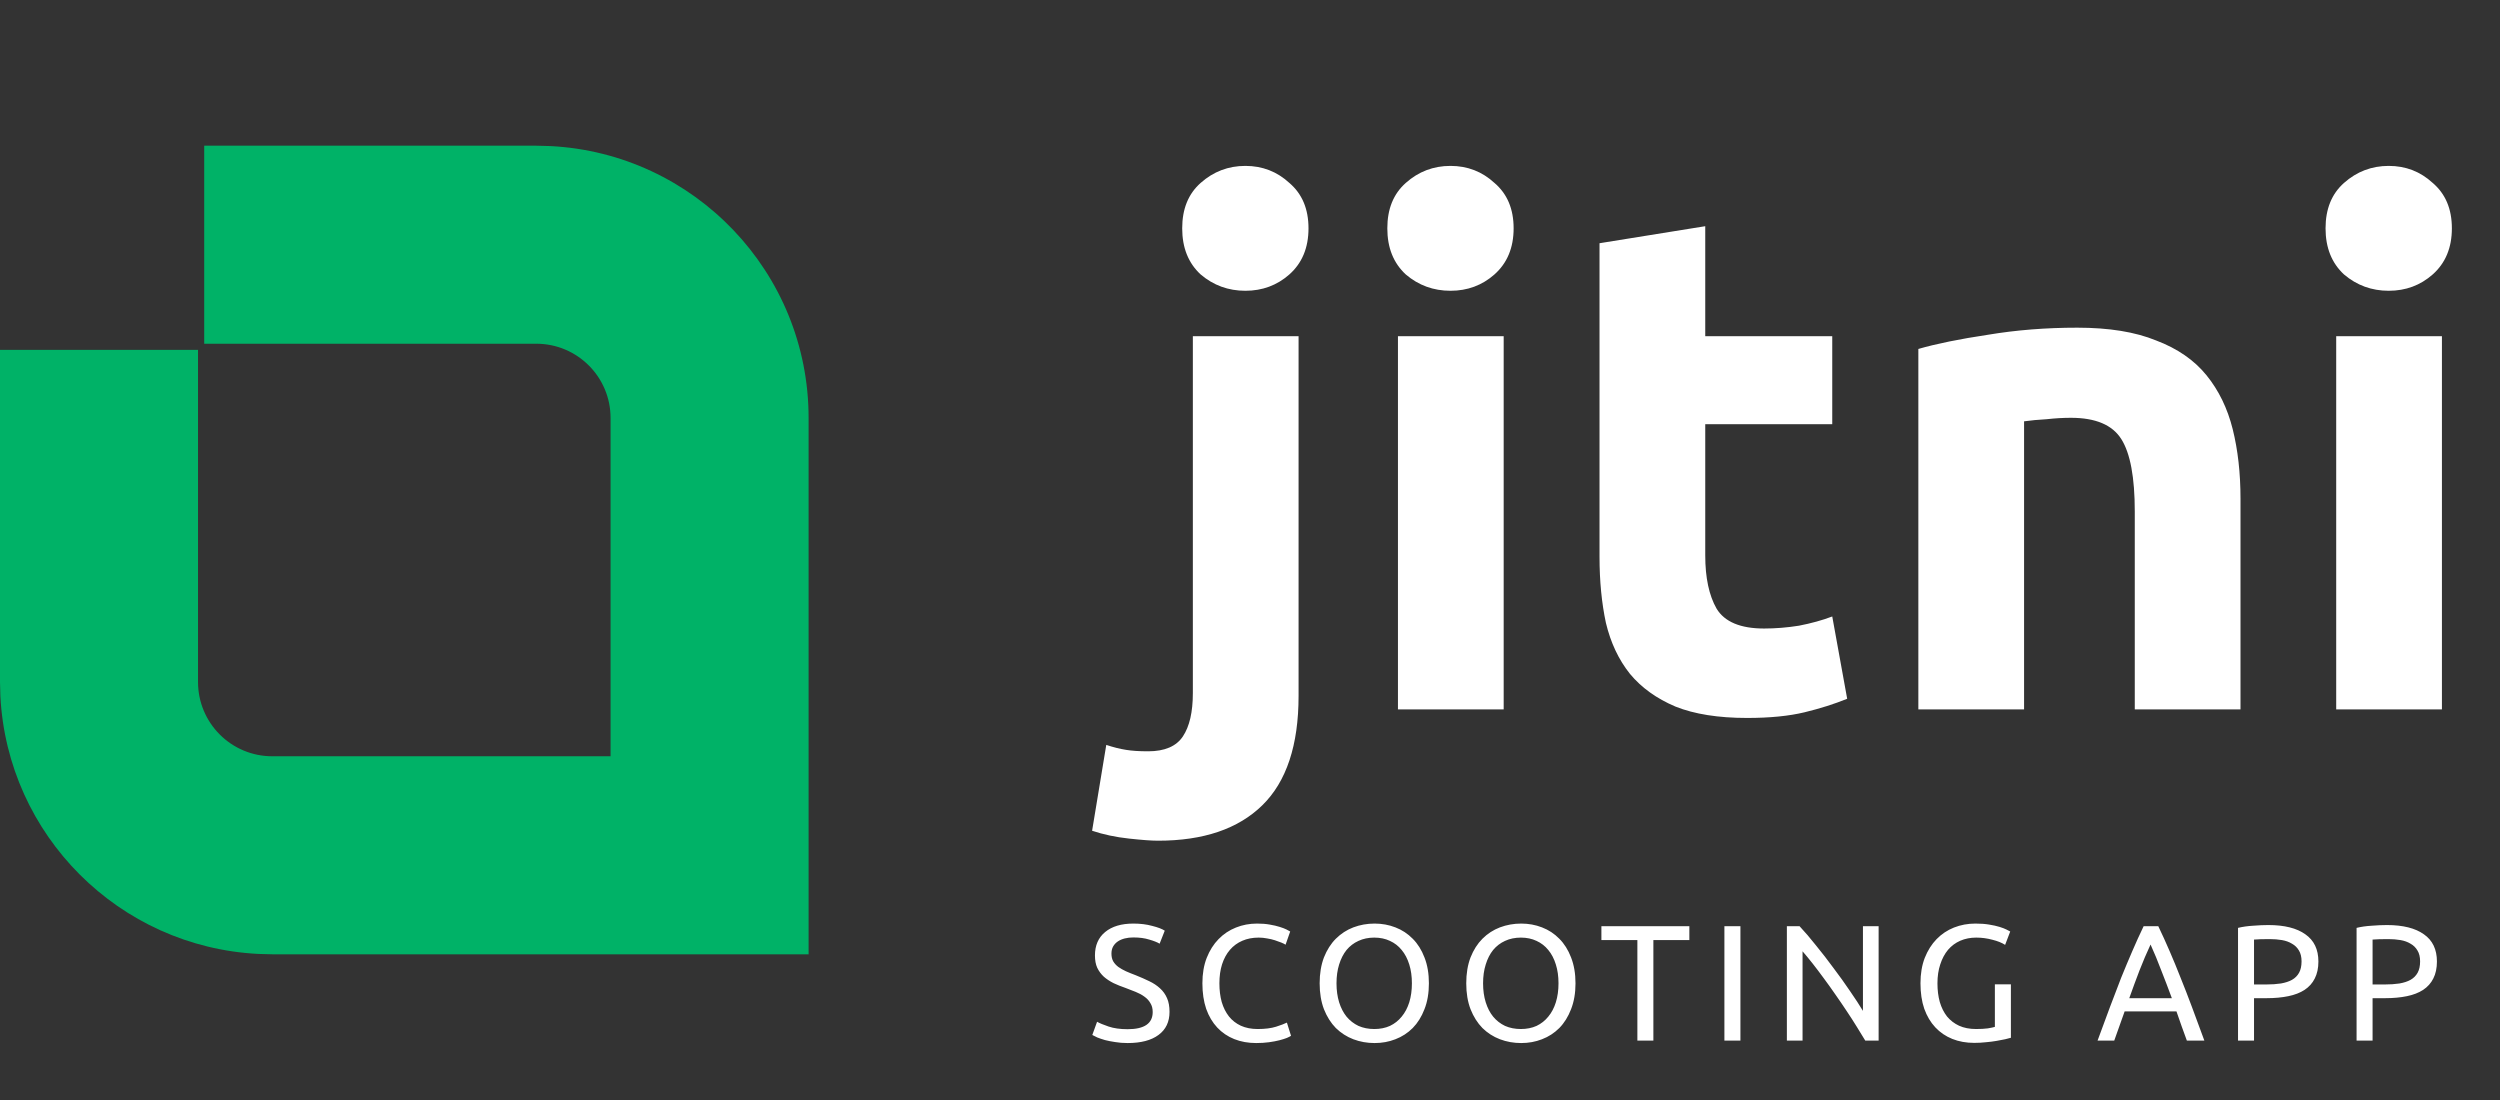
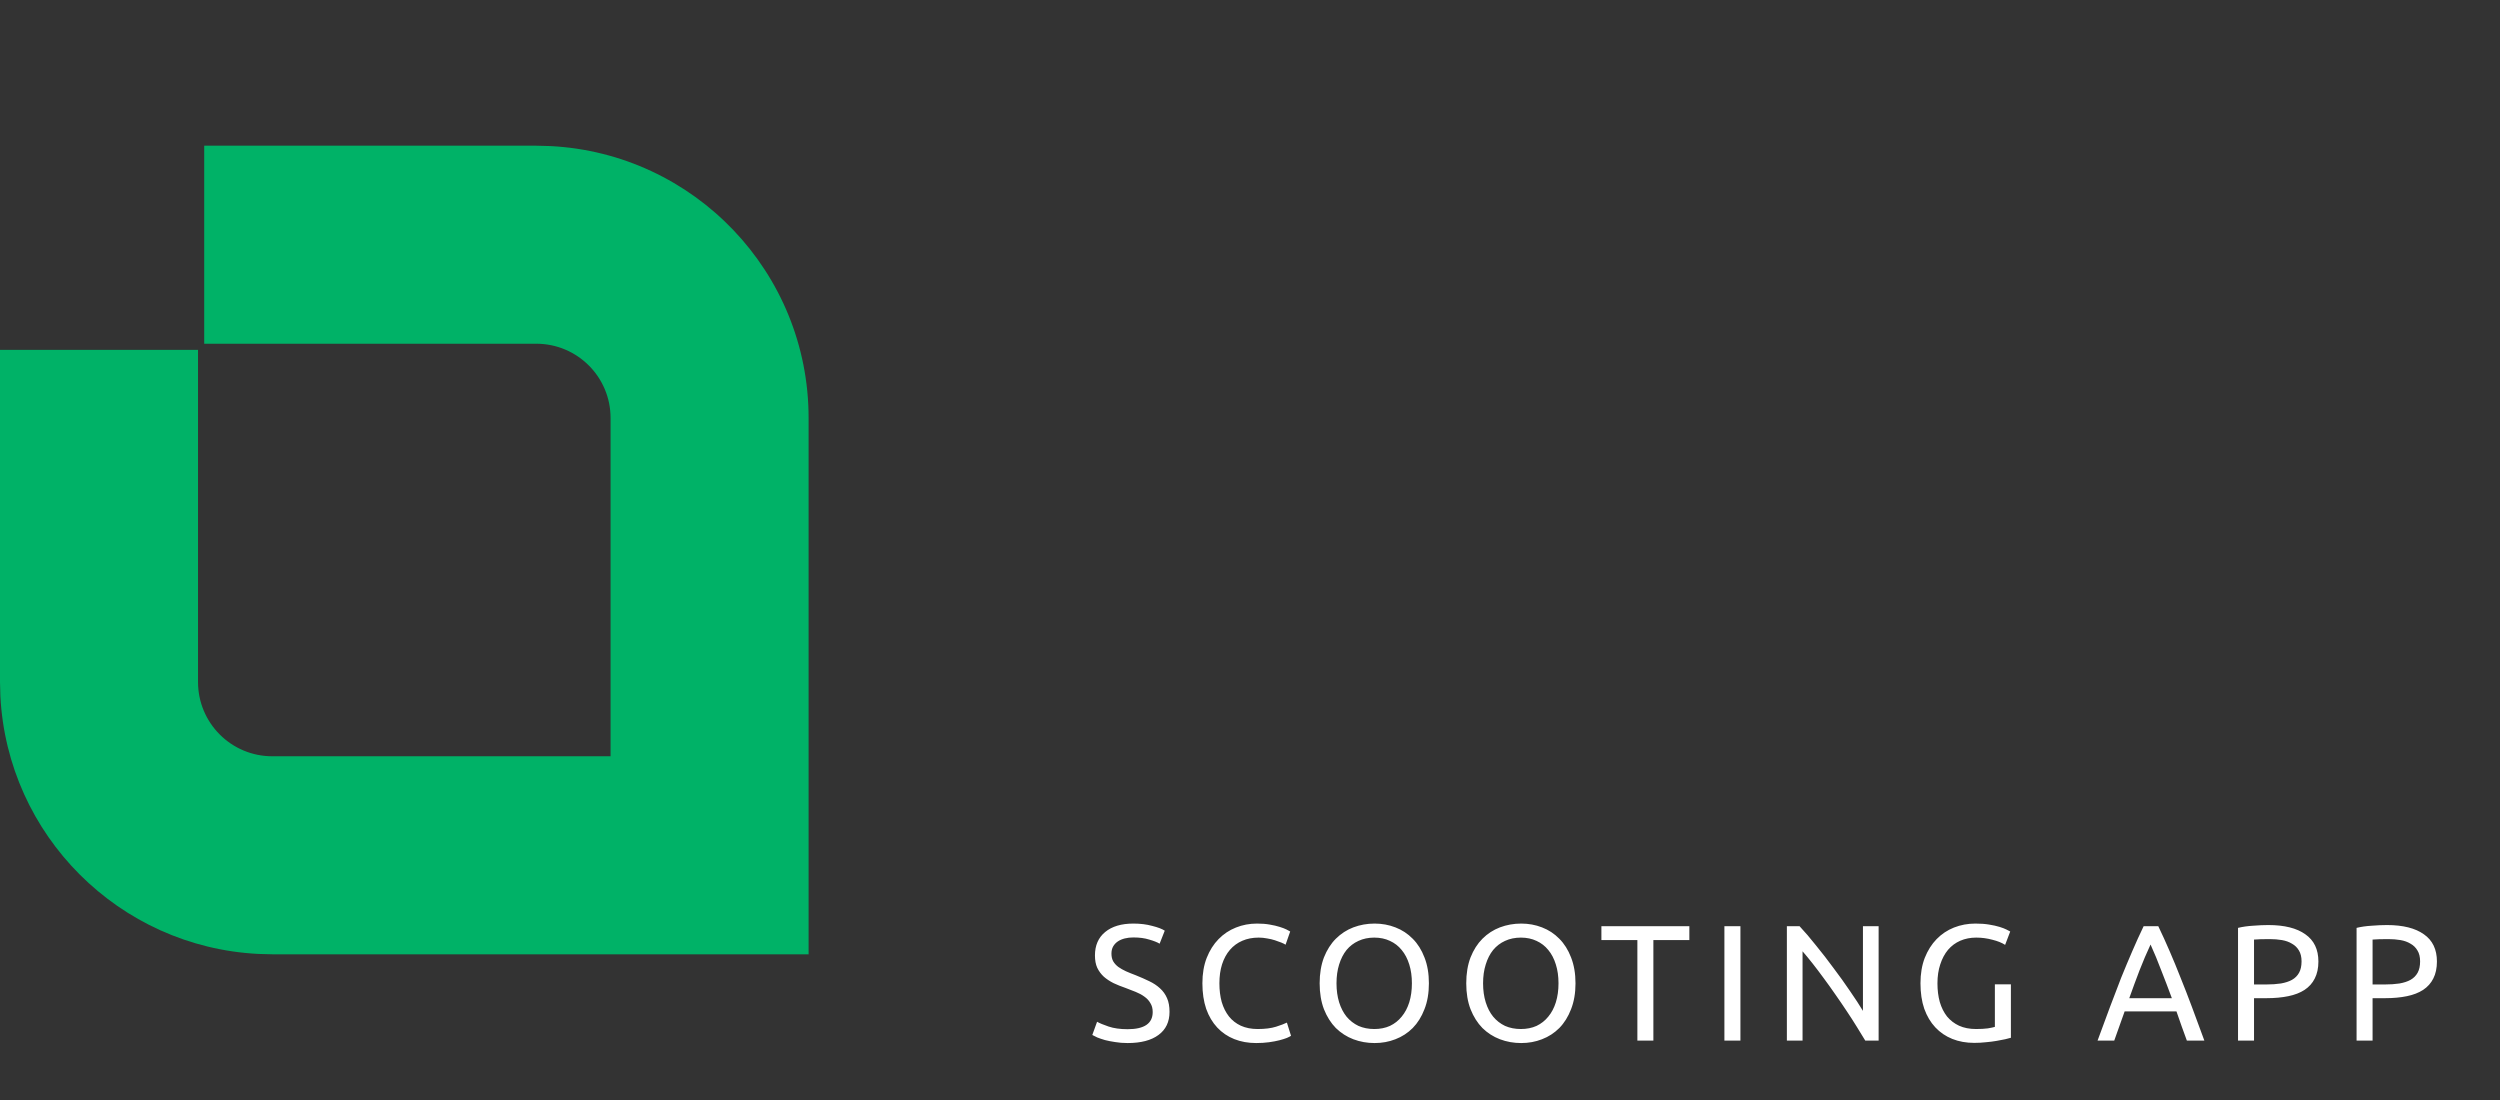
<svg xmlns="http://www.w3.org/2000/svg" width="100" height="44" viewBox="0 0 100 44" fill="none">
  <rect x="0" y="0" width="100" height="44" fill="#333333" stroke="none" />
  <path d="M22.013 5.843C27.767 6.134 32.344 10.893 32.344 16.72V38.172H10.892L10.331 38.157C4.762 37.875 0.297 33.41 0.015 27.841L0 27.28V13.996H7.921V27.28C7.921 28.921 9.251 30.251 10.892 30.251H24.423V16.72C24.423 15.079 23.093 13.749 21.452 13.749H8.168V5.828H21.452L22.013 5.843Z" fill="#00B267" />
-   <path d="M46.323 33.628C46.058 33.628 45.67 33.599 45.159 33.543C44.63 33.486 44.138 33.382 43.684 33.23L44.251 29.796C44.535 29.891 44.8 29.957 45.046 29.995C45.273 30.033 45.566 30.052 45.926 30.052C46.588 30.052 47.052 29.853 47.316 29.456C47.581 29.058 47.714 28.481 47.714 27.724V13.447H51.943V27.838C51.943 29.806 51.46 31.263 50.495 32.209C49.53 33.155 48.14 33.628 46.323 33.628ZM52.34 9.133C52.34 9.909 52.085 10.524 51.574 10.978C51.082 11.413 50.495 11.631 49.814 11.631C49.133 11.631 48.537 11.413 48.026 10.978C47.534 10.524 47.288 9.909 47.288 9.133C47.288 8.357 47.534 7.752 48.026 7.317C48.537 6.863 49.133 6.636 49.814 6.636C50.495 6.636 51.082 6.863 51.574 7.317C52.085 7.752 52.34 8.357 52.34 9.133ZM60.147 28.377H55.918V13.447H60.147V28.377ZM60.545 9.133C60.545 9.909 60.289 10.524 59.778 10.978C59.286 11.413 58.7 11.631 58.019 11.631C57.337 11.631 56.741 11.413 56.231 10.978C55.739 10.524 55.493 9.909 55.493 9.133C55.493 8.357 55.739 7.752 56.231 7.317C56.741 6.863 57.337 6.636 58.019 6.636C58.7 6.636 59.286 6.863 59.778 7.317C60.289 7.752 60.545 8.357 60.545 9.133ZM63.981 9.729L68.21 9.048V13.447H73.29V16.967H68.21V22.218C68.21 23.107 68.361 23.817 68.664 24.347C68.986 24.876 69.62 25.141 70.566 25.141C71.02 25.141 71.484 25.103 71.957 25.028C72.448 24.933 72.893 24.81 73.29 24.659L73.887 27.951C73.376 28.159 72.808 28.339 72.184 28.491C71.559 28.642 70.793 28.718 69.885 28.718C68.73 28.718 67.775 28.566 67.018 28.263C66.261 27.942 65.656 27.506 65.201 26.958C64.747 26.39 64.426 25.709 64.236 24.914C64.066 24.119 63.981 23.24 63.981 22.275V9.729ZM76.734 13.958C77.454 13.75 78.381 13.561 79.516 13.391C80.651 13.201 81.843 13.107 83.092 13.107C84.36 13.107 85.41 13.277 86.243 13.618C87.094 13.939 87.766 14.403 88.258 15.008C88.75 15.614 89.1 16.333 89.308 17.166C89.516 17.998 89.62 18.925 89.62 19.947V28.377H85.391V20.458C85.391 19.096 85.212 18.131 84.852 17.563C84.493 16.995 83.821 16.712 82.837 16.712C82.534 16.712 82.212 16.73 81.872 16.768C81.531 16.787 81.228 16.816 80.963 16.853V28.377H76.734V13.958ZM97.677 28.377H93.448V13.447H97.677V28.377ZM98.075 9.133C98.075 9.909 97.819 10.524 97.308 10.978C96.816 11.413 96.23 11.631 95.549 11.631C94.867 11.631 94.271 11.413 93.76 10.978C93.269 10.524 93.022 9.909 93.022 9.133C93.022 8.357 93.269 7.752 93.76 7.317C94.271 6.863 94.867 6.636 95.549 6.636C96.23 6.636 96.816 6.863 97.308 7.317C97.819 7.752 98.075 8.357 98.075 9.133Z" fill="white" />
  <path d="M45.105 41.168C45.773 41.168 46.108 40.939 46.108 40.481C46.108 40.34 46.077 40.221 46.015 40.125C45.958 40.023 45.879 39.938 45.778 39.867C45.677 39.792 45.56 39.729 45.428 39.676C45.3 39.623 45.164 39.57 45.019 39.517C44.852 39.46 44.693 39.396 44.543 39.326C44.394 39.251 44.264 39.165 44.154 39.069C44.044 38.967 43.956 38.849 43.89 38.712C43.828 38.576 43.798 38.411 43.798 38.217C43.798 37.817 43.934 37.504 44.207 37.28C44.48 37.055 44.856 36.943 45.336 36.943C45.613 36.943 45.864 36.974 46.088 37.036C46.317 37.093 46.484 37.157 46.59 37.227L46.385 37.748C46.293 37.691 46.154 37.636 45.969 37.583C45.789 37.526 45.578 37.498 45.336 37.498C45.212 37.498 45.098 37.511 44.992 37.537C44.887 37.564 44.794 37.603 44.715 37.656C44.636 37.709 44.572 37.777 44.524 37.861C44.48 37.94 44.458 38.035 44.458 38.145C44.458 38.268 44.482 38.371 44.53 38.455C44.579 38.538 44.647 38.613 44.735 38.679C44.823 38.741 44.924 38.798 45.038 38.851C45.157 38.904 45.287 38.956 45.428 39.009C45.626 39.088 45.806 39.168 45.969 39.247C46.136 39.326 46.279 39.421 46.398 39.531C46.521 39.641 46.616 39.773 46.682 39.927C46.748 40.076 46.781 40.259 46.781 40.474C46.781 40.875 46.634 41.183 46.339 41.399C46.048 41.614 45.637 41.722 45.105 41.722C44.924 41.722 44.757 41.709 44.603 41.682C44.453 41.66 44.319 41.634 44.2 41.603C44.081 41.568 43.978 41.533 43.89 41.498C43.806 41.458 43.74 41.425 43.692 41.399L43.883 40.871C43.985 40.928 44.139 40.992 44.345 41.062C44.552 41.132 44.805 41.168 45.105 41.168ZM50.248 41.722C49.927 41.722 49.634 41.669 49.37 41.564C49.106 41.458 48.879 41.304 48.69 41.102C48.501 40.899 48.353 40.651 48.248 40.356C48.147 40.056 48.096 39.715 48.096 39.333C48.096 38.95 48.153 38.611 48.268 38.316C48.386 38.017 48.545 37.766 48.743 37.564C48.941 37.361 49.172 37.207 49.436 37.102C49.7 36.996 49.982 36.943 50.281 36.943C50.47 36.943 50.64 36.956 50.789 36.983C50.943 37.009 51.075 37.04 51.185 37.075C51.3 37.11 51.392 37.146 51.462 37.181C51.533 37.216 51.581 37.242 51.608 37.26L51.423 37.788C51.383 37.762 51.326 37.733 51.251 37.702C51.176 37.671 51.091 37.641 50.994 37.61C50.901 37.579 50.798 37.555 50.684 37.537C50.574 37.515 50.461 37.504 50.347 37.504C50.105 37.504 49.887 37.546 49.694 37.63C49.5 37.713 49.335 37.834 49.198 37.993C49.062 38.151 48.956 38.345 48.882 38.574C48.811 38.798 48.776 39.051 48.776 39.333C48.776 39.605 48.807 39.854 48.868 40.078C48.934 40.303 49.031 40.496 49.159 40.659C49.286 40.818 49.445 40.941 49.634 41.029C49.828 41.117 50.052 41.161 50.307 41.161C50.602 41.161 50.846 41.13 51.04 41.069C51.234 41.007 51.379 40.952 51.476 40.904L51.641 41.432C51.61 41.454 51.555 41.482 51.476 41.517C51.397 41.548 51.297 41.579 51.179 41.61C51.06 41.641 50.921 41.667 50.763 41.689C50.604 41.711 50.433 41.722 50.248 41.722ZM52.786 39.333C52.786 38.941 52.844 38.596 52.958 38.296C53.077 37.997 53.235 37.748 53.433 37.55C53.636 37.348 53.869 37.196 54.133 37.095C54.401 36.994 54.685 36.943 54.984 36.943C55.279 36.943 55.557 36.994 55.816 37.095C56.08 37.196 56.311 37.348 56.509 37.55C56.707 37.748 56.864 37.997 56.978 38.296C57.097 38.596 57.156 38.941 57.156 39.333C57.156 39.724 57.097 40.07 56.978 40.369C56.864 40.668 56.707 40.919 56.509 41.121C56.311 41.319 56.08 41.469 55.816 41.57C55.557 41.672 55.279 41.722 54.984 41.722C54.685 41.722 54.401 41.672 54.133 41.57C53.869 41.469 53.636 41.319 53.433 41.121C53.235 40.919 53.077 40.668 52.958 40.369C52.844 40.07 52.786 39.724 52.786 39.333ZM53.46 39.333C53.46 39.61 53.495 39.863 53.565 40.092C53.636 40.316 53.735 40.508 53.862 40.666C53.994 40.824 54.153 40.948 54.338 41.036C54.527 41.119 54.738 41.161 54.971 41.161C55.205 41.161 55.414 41.119 55.598 41.036C55.783 40.948 55.939 40.824 56.067 40.666C56.199 40.508 56.3 40.316 56.371 40.092C56.441 39.863 56.476 39.61 56.476 39.333C56.476 39.055 56.441 38.804 56.371 38.58C56.3 38.351 56.199 38.158 56.067 37.999C55.939 37.841 55.783 37.72 55.598 37.636C55.414 37.548 55.205 37.504 54.971 37.504C54.738 37.504 54.527 37.548 54.338 37.636C54.153 37.72 53.994 37.841 53.862 37.999C53.735 38.158 53.636 38.351 53.565 38.58C53.495 38.804 53.46 39.055 53.46 39.333ZM58.65 39.333C58.65 38.941 58.707 38.596 58.822 38.296C58.941 37.997 59.099 37.748 59.297 37.55C59.499 37.348 59.733 37.196 59.997 37.095C60.265 36.994 60.549 36.943 60.848 36.943C61.143 36.943 61.42 36.994 61.68 37.095C61.944 37.196 62.175 37.348 62.373 37.55C62.571 37.748 62.727 37.997 62.842 38.296C62.96 38.596 63.02 38.941 63.02 39.333C63.02 39.724 62.96 40.07 62.842 40.369C62.727 40.668 62.571 40.919 62.373 41.121C62.175 41.319 61.944 41.469 61.68 41.57C61.42 41.672 61.143 41.722 60.848 41.722C60.549 41.722 60.265 41.672 59.997 41.57C59.733 41.469 59.499 41.319 59.297 41.121C59.099 40.919 58.941 40.668 58.822 40.369C58.707 40.07 58.65 39.724 58.65 39.333ZM59.323 39.333C59.323 39.61 59.358 39.863 59.429 40.092C59.499 40.316 59.598 40.508 59.726 40.666C59.858 40.824 60.016 40.948 60.201 41.036C60.39 41.119 60.602 41.161 60.835 41.161C61.068 41.161 61.277 41.119 61.462 41.036C61.647 40.948 61.803 40.824 61.931 40.666C62.063 40.508 62.164 40.316 62.234 40.092C62.305 39.863 62.34 39.61 62.34 39.333C62.34 39.055 62.305 38.804 62.234 38.58C62.164 38.351 62.063 38.158 61.931 37.999C61.803 37.841 61.647 37.72 61.462 37.636C61.277 37.548 61.068 37.504 60.835 37.504C60.602 37.504 60.39 37.548 60.201 37.636C60.016 37.72 59.858 37.841 59.726 37.999C59.598 38.158 59.499 38.351 59.429 38.58C59.358 38.804 59.323 39.055 59.323 39.333ZM67.574 37.049V37.603H66.135V41.623H65.495V37.603H64.056V37.049H67.574ZM68.976 37.049H69.617V41.623H68.976V37.049ZM74.61 41.623C74.513 41.46 74.401 41.278 74.274 41.075C74.15 40.873 74.016 40.664 73.871 40.448C73.726 40.228 73.574 40.006 73.416 39.781C73.261 39.557 73.108 39.341 72.954 39.135C72.799 38.923 72.65 38.725 72.505 38.541C72.359 38.356 72.225 38.193 72.102 38.052V41.623H71.475V37.049H71.983C72.19 37.269 72.41 37.526 72.643 37.821C72.881 38.111 73.114 38.413 73.343 38.725C73.576 39.033 73.794 39.337 73.996 39.636C74.203 39.935 74.377 40.202 74.518 40.435V37.049H75.145V41.623H74.61ZM79.795 39.372H80.436V41.511C80.383 41.528 80.306 41.548 80.205 41.57C80.108 41.592 79.993 41.614 79.861 41.636C79.734 41.658 79.593 41.676 79.439 41.689C79.285 41.707 79.129 41.715 78.97 41.715C78.649 41.715 78.356 41.663 78.092 41.557C77.828 41.451 77.602 41.297 77.413 41.095C77.223 40.893 77.076 40.644 76.97 40.349C76.869 40.054 76.819 39.715 76.819 39.333C76.819 38.95 76.876 38.611 76.99 38.316C77.109 38.017 77.267 37.766 77.465 37.564C77.663 37.361 77.894 37.207 78.158 37.102C78.427 36.996 78.713 36.943 79.016 36.943C79.223 36.943 79.406 36.956 79.564 36.983C79.727 37.009 79.866 37.04 79.98 37.075C80.095 37.11 80.187 37.146 80.257 37.181C80.332 37.216 80.383 37.242 80.409 37.26L80.205 37.795C80.077 37.711 79.908 37.643 79.696 37.59C79.485 37.533 79.27 37.504 79.049 37.504C78.816 37.504 78.603 37.546 78.409 37.63C78.22 37.713 78.057 37.834 77.921 37.993C77.789 38.151 77.685 38.345 77.611 38.574C77.536 38.798 77.498 39.051 77.498 39.333C77.498 39.605 77.529 39.854 77.591 40.078C77.657 40.303 77.754 40.496 77.881 40.659C78.013 40.818 78.174 40.941 78.363 41.029C78.557 41.117 78.783 41.161 79.043 41.161C79.228 41.161 79.384 41.152 79.512 41.135C79.644 41.113 79.738 41.093 79.795 41.075V39.372ZM87.474 41.623C87.399 41.425 87.329 41.231 87.263 41.042C87.197 40.849 87.129 40.653 87.058 40.455H84.986L84.57 41.623H83.903C84.079 41.139 84.244 40.692 84.398 40.283C84.552 39.87 84.702 39.478 84.847 39.108C84.997 38.739 85.144 38.386 85.289 38.052C85.434 37.713 85.586 37.379 85.745 37.049H86.332C86.491 37.379 86.642 37.713 86.788 38.052C86.933 38.386 87.078 38.739 87.223 39.108C87.373 39.478 87.525 39.87 87.679 40.283C87.833 40.692 87.998 41.139 88.174 41.623H87.474ZM86.874 39.927C86.733 39.544 86.592 39.174 86.451 38.818C86.315 38.457 86.172 38.111 86.022 37.781C85.868 38.111 85.721 38.457 85.58 38.818C85.443 39.174 85.307 39.544 85.171 39.927H86.874ZM90.736 37.002C91.378 37.002 91.871 37.126 92.214 37.372C92.562 37.614 92.736 37.977 92.736 38.461C92.736 38.725 92.687 38.952 92.59 39.141C92.498 39.326 92.361 39.478 92.181 39.597C92.005 39.711 91.789 39.795 91.534 39.847C91.279 39.9 90.991 39.927 90.669 39.927H90.161V41.623H89.521V37.115C89.701 37.071 89.902 37.042 90.122 37.029C90.346 37.011 90.551 37.002 90.736 37.002ZM90.788 37.564C90.515 37.564 90.306 37.57 90.161 37.583V39.379H90.643C90.863 39.379 91.061 39.366 91.237 39.339C91.413 39.308 91.561 39.26 91.679 39.194C91.803 39.124 91.897 39.029 91.963 38.91C92.029 38.791 92.062 38.639 92.062 38.455C92.062 38.279 92.027 38.133 91.957 38.019C91.891 37.905 91.798 37.814 91.679 37.748C91.565 37.678 91.431 37.63 91.277 37.603C91.123 37.577 90.96 37.564 90.788 37.564ZM95.477 37.002C96.12 37.002 96.613 37.126 96.956 37.372C97.304 37.614 97.477 37.977 97.477 38.461C97.477 38.725 97.429 38.952 97.332 39.141C97.24 39.326 97.103 39.478 96.923 39.597C96.747 39.711 96.531 39.795 96.276 39.847C96.021 39.9 95.733 39.927 95.411 39.927H94.903V41.623H94.263V37.115C94.443 37.071 94.644 37.042 94.864 37.029C95.088 37.011 95.293 37.002 95.477 37.002ZM95.53 37.564C95.257 37.564 95.048 37.57 94.903 37.583V39.379H95.385C95.605 39.379 95.803 39.366 95.979 39.339C96.155 39.308 96.302 39.26 96.421 39.194C96.544 39.124 96.639 39.029 96.705 38.91C96.771 38.791 96.804 38.639 96.804 38.455C96.804 38.279 96.769 38.133 96.698 38.019C96.632 37.905 96.54 37.814 96.421 37.748C96.307 37.678 96.173 37.63 96.019 37.603C95.865 37.577 95.702 37.564 95.53 37.564Z" fill="white" />
</svg>